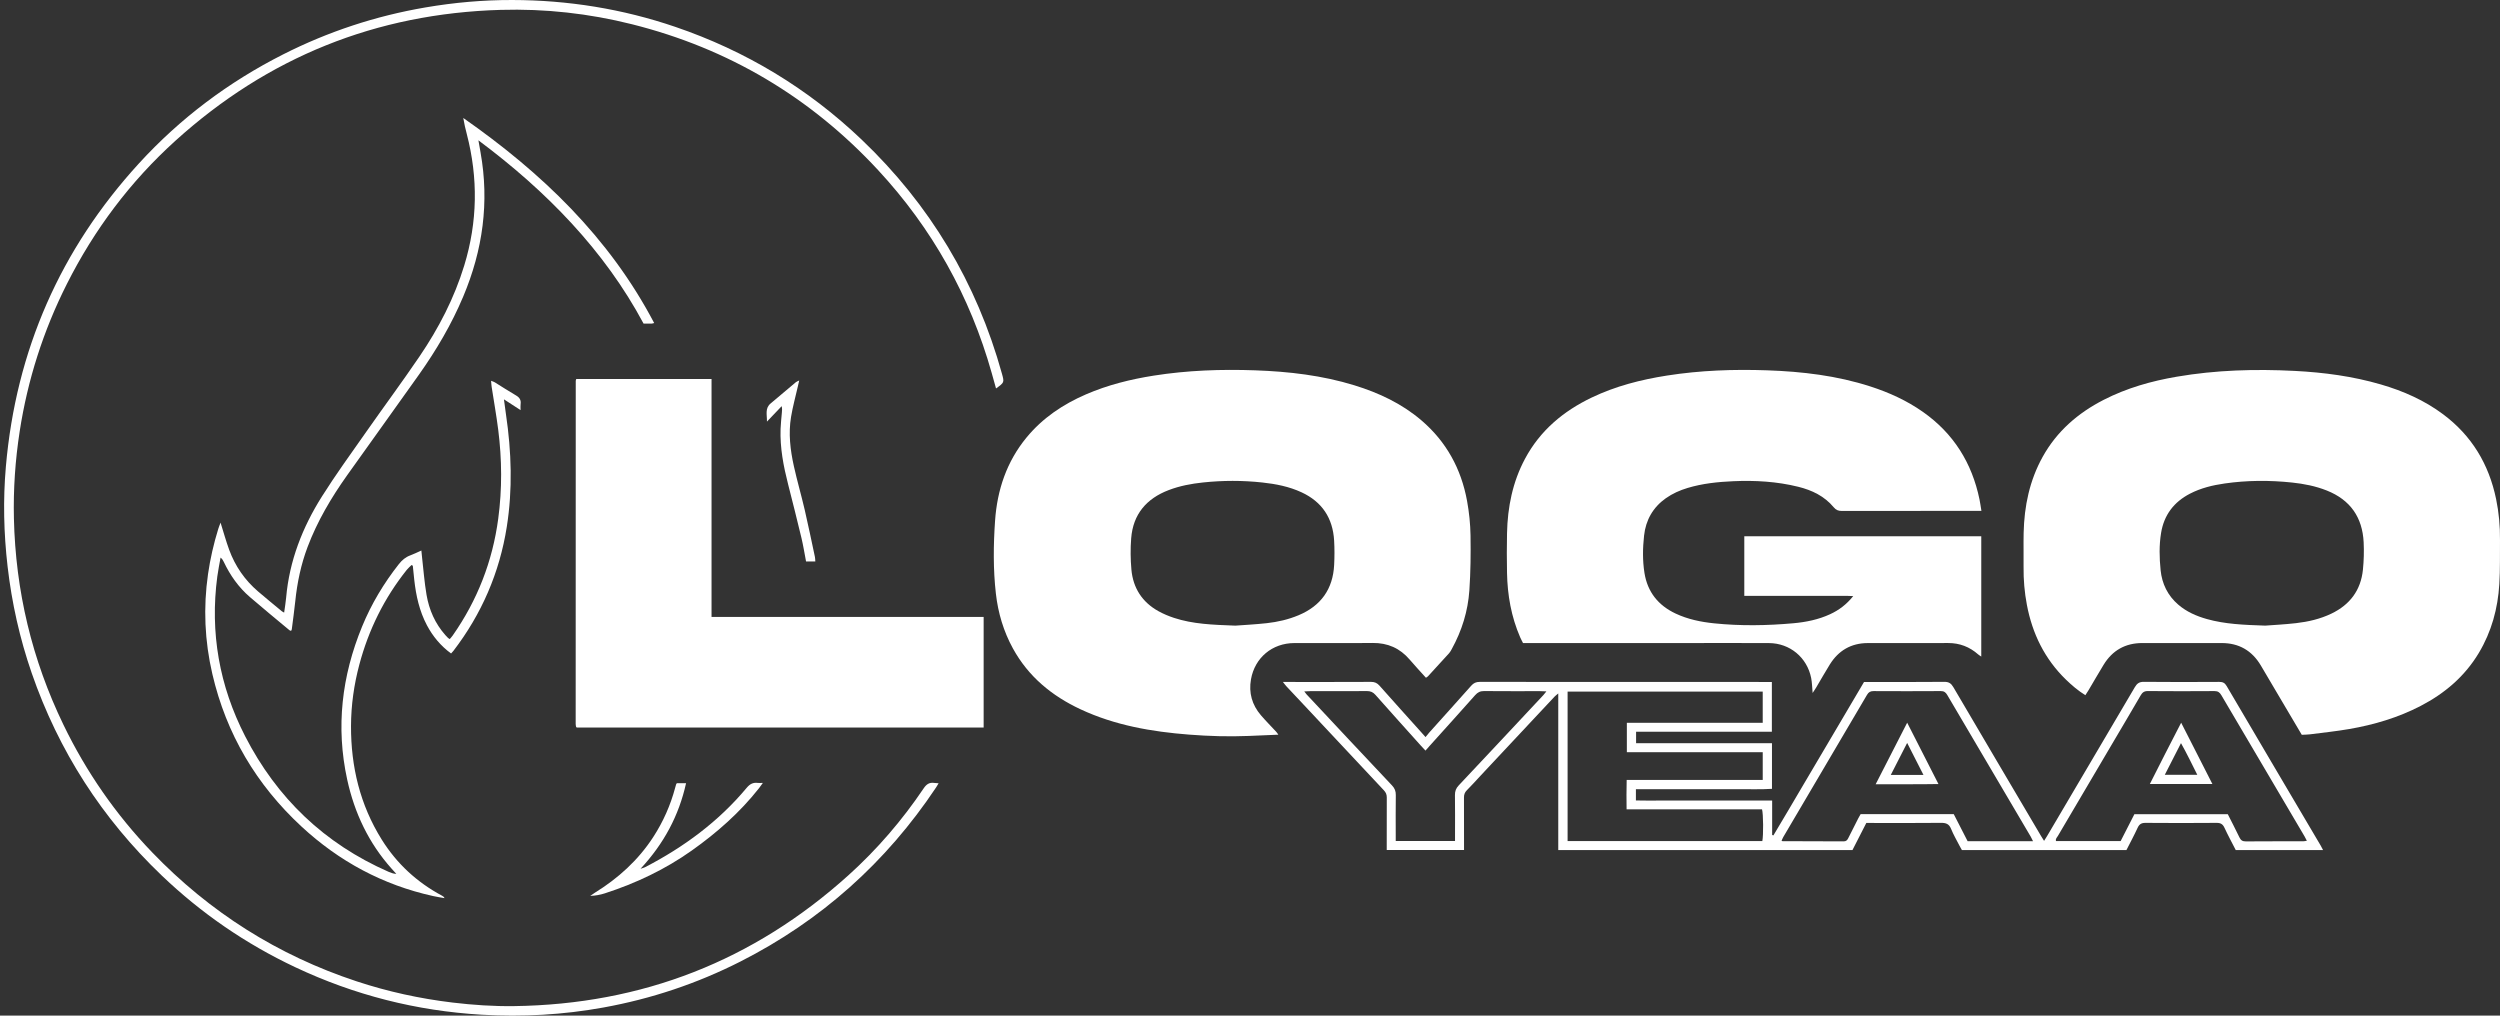
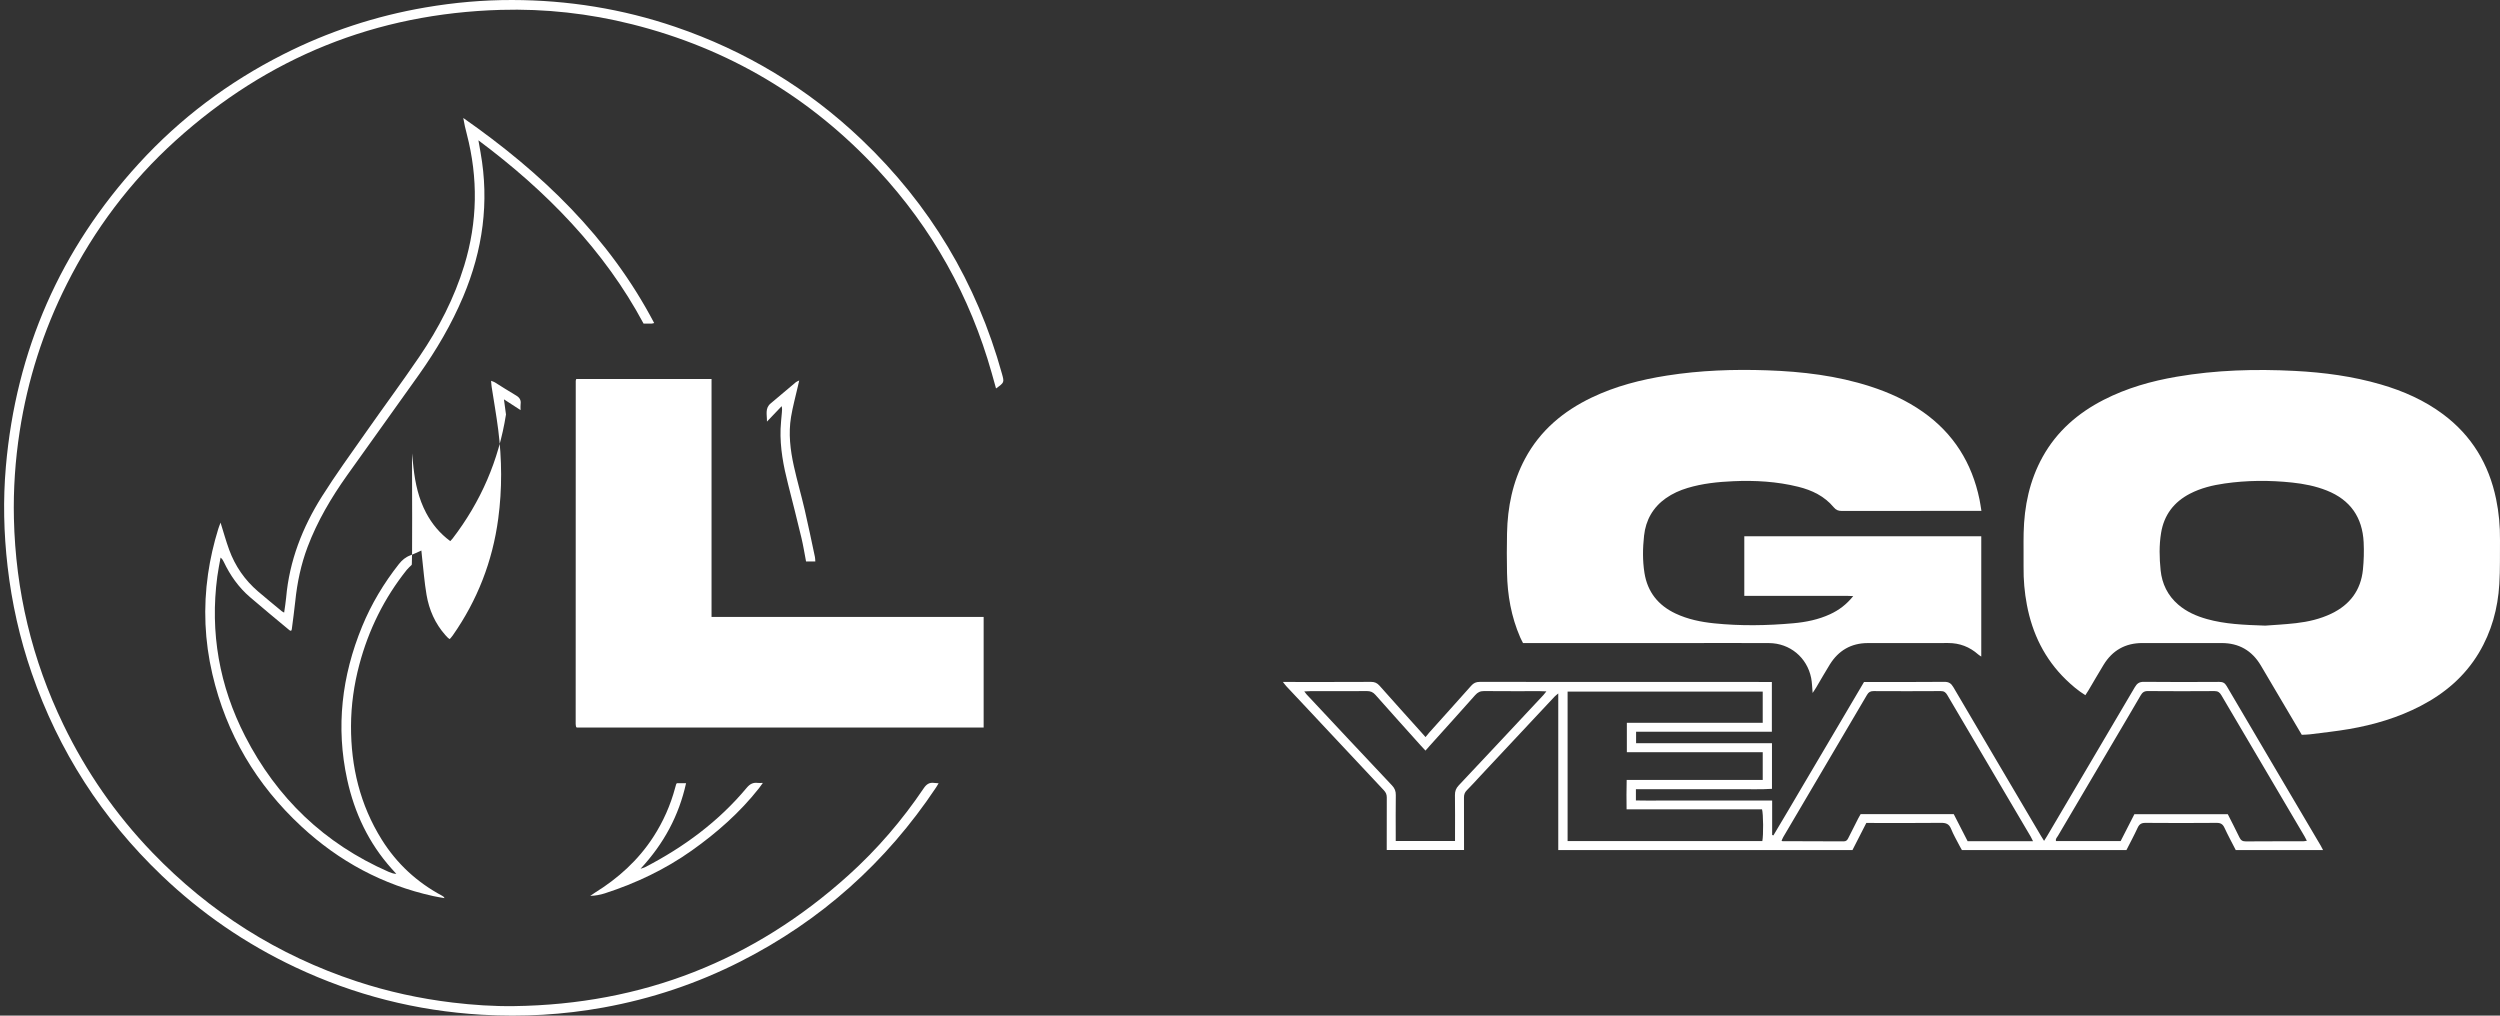
<svg xmlns="http://www.w3.org/2000/svg" id="Capa_1" x="0px" y="0px" width="1089.401px" height="442.565px" viewBox="0 0 1089.401 442.565" xml:space="preserve">
  <rect x="0" y="0" width="1089.401" height="442.565" fill="#333333" stroke="none" />
  <g>
-     <path fill-rule="evenodd" clip-rule="evenodd" fill="#FFFFFF" d="M557.065,320.146c-4.609,0.195-8.808,0.374-13.006,0.549  c-8.637,0.361-17.266,0.088-25.876-0.579c-16.34-1.266-32.353-4.035-47.349-11.045c-12.486-5.835-22.706-14.237-29.434-26.492  c-4.094-7.458-6.471-15.466-7.43-23.884c-1.209-10.6-1.09-21.252-0.352-31.856c0.932-13.364,5.055-25.675,13.701-36.187  c7.014-8.524,15.905-14.481,25.953-18.825c9.449-4.083,19.352-6.548,29.484-8.148c14.668-2.315,29.445-2.833,44.249-2.305  c14.649,0.523,29.161,2.194,43.249,6.545c10.639,3.285,20.563,7.932,29.106,15.222c10.904,9.305,17.382,21.172,19.935,35.158  c0.901,4.932,1.424,9.991,1.504,15.002c0.129,7.985,0.04,15.999-0.505,23.963c-0.617,9.021-3.259,17.572-7.65,25.53  c-0.347,0.628-0.679,1.292-1.153,1.817c-3.052,3.384-6.139,6.736-9.227,10.089c-0.203,0.222-0.498,0.36-0.891,0.636  c-2.387-2.656-4.787-5.213-7.061-7.879c-4.273-5.012-9.618-7.357-16.232-7.28c-11.358,0.133-22.719,0.011-34.078,0.045  c-9.607,0.029-17.207,6.364-18.875,15.816c-1.032,5.853,0.456,11.127,4.331,15.636c2.134,2.483,4.452,4.811,6.678,7.217  C556.388,319.161,556.579,319.482,557.065,320.146z M538.302,272.63c3.65-0.276,8.683-0.524,13.682-1.072  c4.771-0.522,9.448-1.6,13.902-3.469c9.734-4.085,14.959-11.397,15.486-21.944c0.176-3.505,0.193-7.035-0.009-10.538  c-0.563-9.79-5.21-16.909-14.196-21.074c-5.436-2.521-11.225-3.646-17.121-4.283c-8.608-0.929-17.229-0.915-25.84-0.005  c-5.096,0.538-10.111,1.479-14.925,3.318c-9.694,3.703-15.542,10.507-16.359,21.009c-0.352,4.517-0.308,9.116,0.097,13.629  c0.719,8.011,4.678,14.178,11.766,18.12c2.148,1.194,4.462,2.161,6.799,2.93C519.808,271.955,528.367,272.26,538.302,272.63z" />
    <path fill-rule="evenodd" clip-rule="evenodd" fill="#FFFFFF" d="M1003.021,320.196c-3.941-6.668-7.804-13.2-11.662-19.734  c-2.074-3.51-4.122-7.034-6.213-10.533c-3.846-6.437-9.509-9.712-17.031-9.713c-11.518-0.001-23.035,0.006-34.553-0.002  c-7.424-0.005-13.061,3.186-16.912,9.498c-2.248,3.685-4.396,7.43-6.599,11.142c-0.397,0.671-0.843,1.314-1.341,2.086  c-3.178-1.984-5.896-4.301-8.465-6.797c-9.262-8.999-14.645-20.035-17.021-32.625c-1.026-5.433-1.503-10.917-1.435-16.454  c0.061-4.958-0.08-9.919,0.031-14.876c0.262-11.664,2.576-22.837,8.301-33.14c6.188-11.138,15.377-19.082,26.594-24.824  c10.046-5.144,20.776-8.182,31.85-10.077c17.021-2.913,34.163-3.411,51.381-2.521c12.733,0.658,25.298,2.326,37.559,5.906  c9.729,2.841,18.906,6.874,27.084,12.974c12.492,9.317,19.97,21.768,23.111,36.937c1.222,5.895,1.752,11.855,1.697,17.868  c-0.058,6.395,0.092,12.803-0.289,19.18c-0.637,10.67-3.4,20.791-8.939,30.037c-6.139,10.245-14.873,17.651-25.38,23.101  c-9.808,5.087-20.276,8.188-31.108,10.056c-5.662,0.977-11.393,1.571-17.096,2.306  C1005.481,320.133,1004.358,320.123,1003.021,320.196z M987.093,272.623c3.551-0.274,8.504-0.51,13.421-1.075  c5.329-0.61,10.546-1.815,15.431-4.161c8.057-3.871,12.813-10.191,13.723-19.115c0.402-3.961,0.51-7.99,0.318-11.968  c-0.527-10.888-5.846-18.498-16.07-22.556c-4.868-1.932-9.955-2.933-15.127-3.478c-9.813-1.033-19.623-0.991-29.406,0.417  c-5.244,0.754-10.355,1.992-15.092,4.445c-6.986,3.619-11.293,9.265-12.574,17.077c-0.887,5.398-0.752,10.859-0.209,16.254  c0.597,5.905,3.076,11.049,7.676,15.004c3.652,3.139,7.94,5.017,12.527,6.301C969.557,271.965,977.617,272.308,987.093,272.623z" />
    <path fill-rule="evenodd" clip-rule="evenodd" fill="#FFFFFF" d="M789.874,301.974c-0.239-2.567-0.25-4.584-0.638-6.526  c-1.785-8.951-9.271-15.166-18.381-15.216c-11.839-0.064-23.678-0.016-35.517-0.016c-22.879,0-45.757,0-68.635,0  c-0.956,0-1.912,0-3.033,0c-0.43-0.865-0.885-1.689-1.258-2.548c-3.875-8.933-5.524-18.333-5.71-28.009  c-0.11-5.757-0.119-11.521,0.001-17.277c0.236-11.414,2.43-22.387,7.879-32.544c6.567-12.243,16.656-20.68,29.018-26.6  c10.395-4.978,21.431-7.799,32.768-9.579c14.51-2.279,29.123-2.798,43.766-2.285c15.217,0.533,30.274,2.299,44.855,7.011  c8.182,2.644,15.932,6.163,22.985,11.133c13.331,9.394,21.335,22.228,24.612,38.109c0.32,1.55,0.528,3.124,0.839,4.991  c-1.015,0-1.792,0-2.569,0c-19.438,0-38.877-0.017-58.315,0.031c-1.493,0.004-2.489-0.405-3.459-1.571  c-4.051-4.869-9.466-7.471-15.494-8.963c-9.313-2.305-18.774-2.84-28.323-2.418c-6.728,0.297-13.389,0.987-19.867,2.935  c-3.39,1.018-6.598,2.438-9.494,4.486c-5.631,3.98-8.748,9.541-9.484,16.28c-0.591,5.397-0.691,10.864,0.17,16.266  c1.323,8.304,5.979,14.118,13.537,17.685c5.348,2.523,11.052,3.687,16.875,4.284c11.49,1.178,22.996,0.991,34.483-0.041  c5.507-0.495,10.915-1.59,15.983-3.931c3.824-1.767,7.139-4.216,10.087-7.901c-3.393-0.197-6.456-0.074-9.511-0.096  c-3.199-0.023-6.4-0.005-9.6-0.005c-3.119,0-6.239,0-9.359,0c-3.199,0-6.398,0-9.6,0c-3.094,0-6.188,0-9.391,0  c0-8.788,0-17.305,0-25.985c34.467,0,68.802,0,103.264,0c0,17.515,0,34.85,0,52.434c-0.5-0.342-0.945-0.581-1.313-0.906  c-3.749-3.32-8.093-5.006-13.126-4.992c-11.679,0.031-23.357-0.012-35.037,0.018c-7.234,0.019-12.73,3.238-16.527,9.333  c-2.07,3.324-3.988,6.743-5.986,10.112C790.979,300.324,790.54,300.95,789.874,301.974z" />
    <path fill-rule="evenodd" clip-rule="evenodd" fill="#FFFFFF" d="M310.06,268.822c39.776,0,79.107,0,118.572,0  c0,16.131,0,32.087,0,48.198c-59.165,0-118.242,0-177.287,0c-0.098-0.066-0.176-0.101-0.227-0.159  c-0.051-0.057-0.094-0.135-0.105-0.208c-0.061-0.391-0.157-0.785-0.157-1.177c0.003-49.837,0.013-99.674,0.03-149.512  c0-0.222,0.117-0.444,0.219-0.805c19.557,0,39.117,0,58.955,0C310.06,199.625,310.06,234.051,310.06,268.822z" />
    <path fill-rule="evenodd" clip-rule="evenodd" fill="#FFFFFF" d="M559.044,297.174c1.25,0,1.951,0,2.654,0  c11.918,0,23.838,0.029,35.756-0.036c1.594-0.008,2.654,0.488,3.697,1.666c6.041,6.825,12.156,13.584,18.246,20.367  c0.521,0.581,1.033,1.171,1.781,2.019c0.667-0.807,1.148-1.431,1.674-2.017c6.085-6.786,12.198-13.547,18.246-20.367  c1.035-1.167,2.097-1.669,3.695-1.667c41.596,0.044,83.191,0.035,124.788,0.035c0.784,0,1.569,0,2.527,0c0,7.276,0,14.341,0,21.684  c-19.712,0-39.349,0-59.164,0c0,1.74,0,3.211,0,5.007c19.684,0,39.385,0,59.211,0c0,6.758,0,13.198,0,19.873  c-5.009,0.334-9.938,0.111-14.861,0.151c-4.959,0.041-9.919,0.009-14.878,0.009c-4.88,0-9.76,0-14.639,0c-4.939,0-9.878,0-14.912,0  c0,1.719,0,3.142,0,4.907c3.275,0.096,6.52,0.035,9.76,0.046c3.28,0.011,6.561,0.002,9.84,0.002c3.359,0,6.719,0,10.079,0  c3.28,0,6.56,0,9.839,0c3.28,0,6.56,0,9.84,0c3.26,0,6.521,0,10.012,0c0,5.163,0,10.082,0,15c0.182,0.061,0.361,0.121,0.543,0.182  c4.424-7.326,8.721-14.729,13.076-22.097c4.393-7.432,8.782-14.867,13.17-22.302c4.386-7.431,8.767-14.864,13.246-22.461  c0.793,0,1.574,0,2.355,0c10.879,0,21.759,0.057,32.637-0.053c1.963-0.02,2.968,0.67,3.92,2.292  c12.703,21.65,25.47,43.262,38.223,64.883c0.363,0.615,0.754,1.213,1.319,2.121c0.518-0.825,0.932-1.451,1.312-2.096  c12.756-21.619,25.523-43.232,38.234-64.877c0.939-1.599,1.914-2.349,3.906-2.328c10.959,0.118,21.918,0.086,32.877,0.023  c1.541-0.009,2.415,0.411,3.23,1.8c13.639,23.232,27.347,46.424,41.035,69.628c0.312,0.528,0.57,1.087,0.965,1.841  c-12.793,0-25.312,0-38.043,0c-1.615-3.16-3.371-6.374-4.904-9.692c-0.741-1.604-1.674-2.158-3.445-2.144  c-10.318,0.086-20.639,0.086-30.957,0c-1.777-0.015-2.713,0.554-3.448,2.154c-1.499,3.26-3.21,6.422-4.868,9.69  c-23.885,0-47.703,0-71.703,0c-0.291-0.52-0.658-1.126-0.98-1.756c-1.275-2.49-2.705-4.919-3.748-7.503  c-0.873-2.159-2.234-2.614-4.398-2.591c-9.918,0.109-19.838,0.048-29.756,0.048c-0.877,0-1.752,0-2.768,0  c-2.016,3.94-4.013,7.846-6.043,11.817c-42.645,0-85.254,0-128.193,0c0-22.657,0-45.229,0-68.253  c-0.82,0.699-1.264,1.008-1.624,1.394c-10.768,11.492-21.528,22.992-32.288,34.492c-1.967,2.102-3.873,4.264-5.915,6.289  c-0.937,0.929-1.269,1.888-1.259,3.173c0.049,6.719,0.022,13.439,0.022,20.158c0,0.86,0,1.72,0,2.712c-11.302,0-22.371,0-33.683,0  c0-0.962,0-1.821,0-2.679c0-6.72-0.027-13.439,0.023-20.158c0.01-1.287-0.363-2.215-1.26-3.168  c-11.67-12.399-23.291-24.844-34.928-37.274c-2.512-2.685-5.041-5.355-7.549-8.044C560.144,298.618,559.782,298.1,559.044,297.174z   M683.097,366.495c28.479,0,56.681,0,84.856,0c0.508-2.404,0.444-11.839-0.128-13.809c-19.584,0-39.231,0-59.022,0  c-0.037-4.333-0.101-8.449,0.038-12.818c19.938,0,39.57,0,59.287,0c0-4.144,0-8.023,0-12.105c-19.807,0-39.458,0-59.209,0  c0-4.318,0-8.432,0-12.792c19.797,0,39.44,0,59.205,0c0-4.68,0-9.11,0-13.613c-28.422,0-56.684,0-85.027,0  C683.097,323.114,683.097,344.693,683.097,366.495z M885.913,366.558c-0.432-0.858-0.676-1.424-0.988-1.953  c-12.134-20.589-24.281-41.171-36.395-61.772c-0.676-1.15-1.4-1.699-2.818-1.689c-9.758,0.065-19.516,0.059-29.273,0.006  c-1.369-0.008-2.16,0.424-2.86,1.618c-12.145,20.677-24.335,41.327-36.505,61.988c-0.301,0.51-0.496,1.083-0.742,1.631  c0.262,0.106,0.332,0.159,0.4,0.159c8.877,0.024,17.754,0.028,26.63,0.086c1.065,0.007,1.572-0.472,2.001-1.339  c1.45-2.938,2.943-5.854,4.433-8.772c0.319-0.625,0.69-1.224,0.991-1.754c13.618,0,27.047,0,40.58,0  c2.033,3.971,4.062,7.928,6.041,11.792C866.955,366.558,876.228,366.558,885.913,366.558z M930.075,354.809  c13.652,0,27.143,0,40.717,0c1.719,3.404,3.451,6.729,5.074,10.108c0.594,1.233,1.32,1.743,2.752,1.731  c8.316-0.072,16.633-0.032,24.949-0.045c0.502,0,1.005-0.136,1.67-0.232c-0.402-0.77-0.67-1.341-0.988-1.881  c-12.094-20.514-24.203-41.02-36.27-61.55c-0.723-1.23-1.499-1.806-2.994-1.795c-9.675,0.065-19.352,0.078-29.025-0.01  c-1.627-0.015-2.414,0.621-3.171,1.927c-3.923,6.778-7.929,13.508-11.907,20.253c-8.039,13.628-16.084,27.252-24.1,40.894  c-0.406,0.689-1.178,1.325-0.85,2.29c9.416,0,18.75,0,28.168,0C926.089,362.607,928.05,358.773,930.075,354.809z M568.353,301.294  c0.51,0.663,0.721,0.992,0.984,1.273c12.402,13.242,24.787,26.5,37.246,39.689c1.207,1.277,1.682,2.519,1.655,4.237  c-0.089,5.756-0.033,11.515-0.033,17.273c0,0.856,0,1.712,0,2.706c8.702,0,17.13,0,25.837,0c0-0.991,0-1.847,0-2.704  c0-5.758,0.055-11.517-0.033-17.273c-0.025-1.713,0.434-2.966,1.639-4.242c12.339-13.081,24.609-26.228,36.894-39.359  c0.361-0.387,0.673-0.82,1.321-1.617c-1.182-0.043-1.936-0.094-2.689-0.095c-8.156-0.006-16.314,0.04-24.471-0.041  c-1.684-0.017-2.789,0.542-3.893,1.786c-6.573,7.417-13.23,14.761-19.857,22.131c-0.574,0.639-1.135,1.289-1.783,2.025  c-0.795-0.851-1.398-1.474-1.978-2.12c-6.618-7.378-13.259-14.737-19.824-22.162c-1.054-1.191-2.132-1.668-3.711-1.656  c-8.237,0.068-16.474,0.029-24.711,0.036C570.243,301.182,569.54,301.24,568.353,301.294z" />
    <path fill-rule="evenodd" clip-rule="evenodd" fill="#FFFFFF" d="M409.017,341.327c-0.463,0.757-0.764,1.292-1.104,1.802  c-21.803,32.702-50.162,58.041-85.219,75.848c-18.935,9.618-38.879,16.271-59.762,20.058c-17.537,3.181-35.211,4.176-53.02,3.134  c-28.426-1.663-55.5-8.547-81.24-20.691c-21.583-10.184-41.01-23.526-58.257-40.025c-25.956-24.831-44.851-54.206-56.599-88.155  c-5.219-15.083-8.672-30.569-10.506-46.43c-1.678-14.508-2.014-29.047-0.748-43.575c4.402-50.561,23.729-94.642,57.994-132.097  c17.998-19.674,39.02-35.438,62.795-47.479c19.658-9.955,40.371-16.778,62.112-20.49c12.484-2.132,25.053-3.25,37.703-3.226  c24.327,0.046,48.064,3.846,71.112,11.707c30.645,10.454,57.756,26.795,81.197,49.135c29.756,28.357,50.131,62.371,61.127,101.988  c1.063,3.829,1.056,3.831-2.576,6.441c-0.633-2.267-1.248-4.486-1.873-6.704c-9.43-33.472-25.938-63.02-49.566-88.502  c-29.42-31.728-65.166-52.935-107.156-63.493c-18.788-4.724-37.893-6.829-57.266-6.271c-54.218,1.563-101.452,20.624-141.654,56.96  c-19.725,17.829-35.448,38.798-47.406,62.548c-10.211,20.279-17.055,41.651-20.52,64.108c-1.945,12.601-2.813,25.268-2.523,38  c0.719,31.539,7.854,61.555,21.618,89.972c9.946,20.535,22.8,39.063,38.601,55.501c25.066,26.076,54.764,44.887,89.137,56.235  c13.621,4.497,27.563,7.543,41.813,9.246c8.906,1.063,17.843,1.669,26.797,1.548c55.715-0.753,104.345-19.725,145.732-57.064  c12.463-11.245,23.354-23.905,32.734-37.828c1.233-1.832,2.527-2.682,4.65-2.359C407.665,341.247,408.194,341.259,409.017,341.327z  " />
-     <path fill-rule="evenodd" clip-rule="evenodd" fill="#FFFFFF" d="M179.341,246.211c-0.7,0.701-1.477,1.341-2.091,2.111  c-9.812,12.299-16.631,26.1-20.67,41.29c-2.332,8.773-3.596,17.71-3.622,26.774c-0.054,17.717,3.947,34.393,13.427,49.539  c6.55,10.463,15.337,18.557,26.222,24.375c0.407,0.219,0.807,0.451,1.107,1.081c-1.653-0.301-3.318-0.549-4.957-0.911  c-21.909-4.836-40.984-15.109-57.387-30.31c-19.65-18.21-32.767-40.321-38.843-66.479c-3.343-14.393-3.984-28.921-1.87-43.573  c0.962-6.663,2.461-13.188,4.446-19.608c0.274-0.887,0.634-1.747,1.005-2.759c1.301,4.134,2.373,8.053,3.766,11.854  c2.607,7.114,6.812,13.188,12.577,18.13c3.399,2.914,6.874,5.74,10.321,8.598c0.231,0.191,0.52,0.315,1.046,0.629  c0.315-2.32,0.687-4.412,0.87-6.521c1.404-16.052,7.116-30.643,15.609-44.114c6.049-9.594,12.738-18.788,19.251-28.084  c7.707-11.001,15.708-21.8,23.257-32.907c8.345-12.278,15.139-25.378,19.502-39.656c5.805-18.991,6.081-38.068,1.103-57.258  c-0.596-2.296-1.155-4.601-1.534-7.01c34.107,23.834,63.533,51.924,83.186,89.364c-0.572,0.135-0.793,0.229-1.014,0.232  c-1.117,0.015-2.236,0.007-3.61,0.007c-8.487-15.879-19.08-30.35-31.304-43.632c-12.216-13.272-25.74-25.078-40.66-36.228  c0.369,2.101,0.641,3.682,0.924,5.261c3.898,21.727,0.971,42.629-7.561,62.866c-5.086,12.067-11.691,23.279-19.237,33.939  c-10.395,14.685-20.95,29.255-31.36,43.928c-6.912,9.741-12.969,19.974-17.206,31.201c-2.868,7.6-4.518,15.469-5.354,23.535  c-0.429,4.133-1.01,8.249-1.535,12.371c-0.026,0.209-0.184,0.4-0.305,0.651c-0.27-0.095-0.522-0.117-0.682-0.25  c-5.77-4.816-11.586-9.58-17.277-14.487c-4.912-4.235-8.588-9.445-11.36-15.298c-0.302-0.636-0.635-1.256-1.41-1.896  c-0.479,2.753-1.054,5.492-1.421,8.26c-3.242,24.437,0.896,47.672,12.097,69.53c13.835,26.998,34.592,46.87,62.474,59.115  c1.066,0.468,2.16,0.875,3.444,0.938c-0.687-0.759-1.376-1.516-2.059-2.278c-9.997-11.176-16.185-24.288-19.356-38.83  c-4.996-22.905-2.359-45.127,6.5-66.702c4.033-9.824,9.451-18.841,16.02-27.185c1.381-1.754,2.953-3.076,5.059-3.838  c1.494-0.541,2.92-1.269,4.747-2.076c0.101,1.021,0.17,1.839,0.265,2.655c0.638,5.552,1.047,11.143,1.984,16.644  c1.116,6.558,3.739,12.542,8.227,17.587c0.371,0.418,0.756,0.825,1.155,1.215c0.163,0.16,0.382,0.263,0.731,0.496  c0.446-0.54,0.925-1.04,1.316-1.601c10.74-15.348,17.332-32.298,19.817-50.878c1.729-12.924,1.625-25.834-0.007-38.736  c-0.791-6.257-1.908-12.474-2.863-18.711c-0.119-0.777-0.15-1.569-0.248-2.628c0.693,0.279,1.203,0.405,1.629,0.667  c3.063,1.885,6.064,3.875,9.178,5.671c1.591,0.918,2.336,2.039,2.062,3.869c-0.104,0.694-0.017,1.417-0.017,2.563  c-2.506-1.623-4.676-3.028-7.252-4.697c0.334,2.468,0.593,4.536,0.896,6.598c2.404,16.306,2.924,32.631,0.348,48.964  c-3.15,19.985-10.957,37.986-23.253,54.045c-0.285,0.372-0.627,0.7-1.025,1.141c-4.525-3.324-7.962-7.46-10.538-12.327  c-3.269-6.175-4.73-12.864-5.5-19.739c-0.229-2.055-0.425-4.114-0.637-6.17C179.702,246.423,179.522,246.317,179.341,246.211z" />
+     <path fill-rule="evenodd" clip-rule="evenodd" fill="#FFFFFF" d="M179.341,246.211c-0.7,0.701-1.477,1.341-2.091,2.111  c-9.812,12.299-16.631,26.1-20.67,41.29c-2.332,8.773-3.596,17.71-3.622,26.774c-0.054,17.717,3.947,34.393,13.427,49.539  c6.55,10.463,15.337,18.557,26.222,24.375c0.407,0.219,0.807,0.451,1.107,1.081c-1.653-0.301-3.318-0.549-4.957-0.911  c-21.909-4.836-40.984-15.109-57.387-30.31c-19.65-18.21-32.767-40.321-38.843-66.479c-3.343-14.393-3.984-28.921-1.87-43.573  c0.962-6.663,2.461-13.188,4.446-19.608c0.274-0.887,0.634-1.747,1.005-2.759c1.301,4.134,2.373,8.053,3.766,11.854  c2.607,7.114,6.812,13.188,12.577,18.13c3.399,2.914,6.874,5.74,10.321,8.598c0.231,0.191,0.52,0.315,1.046,0.629  c0.315-2.32,0.687-4.412,0.87-6.521c1.404-16.052,7.116-30.643,15.609-44.114c6.049-9.594,12.738-18.788,19.251-28.084  c7.707-11.001,15.708-21.8,23.257-32.907c8.345-12.278,15.139-25.378,19.502-39.656c5.805-18.991,6.081-38.068,1.103-57.258  c-0.596-2.296-1.155-4.601-1.534-7.01c34.107,23.834,63.533,51.924,83.186,89.364c-0.572,0.135-0.793,0.229-1.014,0.232  c-1.117,0.015-2.236,0.007-3.61,0.007c-8.487-15.879-19.08-30.35-31.304-43.632c-12.216-13.272-25.74-25.078-40.66-36.228  c0.369,2.101,0.641,3.682,0.924,5.261c3.898,21.727,0.971,42.629-7.561,62.866c-5.086,12.067-11.691,23.279-19.237,33.939  c-10.395,14.685-20.95,29.255-31.36,43.928c-6.912,9.741-12.969,19.974-17.206,31.201c-2.868,7.6-4.518,15.469-5.354,23.535  c-0.429,4.133-1.01,8.249-1.535,12.371c-0.026,0.209-0.184,0.4-0.305,0.651c-0.27-0.095-0.522-0.117-0.682-0.25  c-5.77-4.816-11.586-9.58-17.277-14.487c-4.912-4.235-8.588-9.445-11.36-15.298c-0.302-0.636-0.635-1.256-1.41-1.896  c-0.479,2.753-1.054,5.492-1.421,8.26c-3.242,24.437,0.896,47.672,12.097,69.53c13.835,26.998,34.592,46.87,62.474,59.115  c1.066,0.468,2.16,0.875,3.444,0.938c-0.687-0.759-1.376-1.516-2.059-2.278c-9.997-11.176-16.185-24.288-19.356-38.83  c-4.996-22.905-2.359-45.127,6.5-66.702c4.033-9.824,9.451-18.841,16.02-27.185c1.381-1.754,2.953-3.076,5.059-3.838  c1.494-0.541,2.92-1.269,4.747-2.076c0.101,1.021,0.17,1.839,0.265,2.655c0.638,5.552,1.047,11.143,1.984,16.644  c1.116,6.558,3.739,12.542,8.227,17.587c0.371,0.418,0.756,0.825,1.155,1.215c0.163,0.16,0.382,0.263,0.731,0.496  c0.446-0.54,0.925-1.04,1.316-1.601c10.74-15.348,17.332-32.298,19.817-50.878c1.729-12.924,1.625-25.834-0.007-38.736  c-0.791-6.257-1.908-12.474-2.863-18.711c-0.119-0.777-0.15-1.569-0.248-2.628c0.693,0.279,1.203,0.405,1.629,0.667  c3.063,1.885,6.064,3.875,9.178,5.671c1.591,0.918,2.336,2.039,2.062,3.869c-0.104,0.694-0.017,1.417-0.017,2.563  c-2.506-1.623-4.676-3.028-7.252-4.697c0.334,2.468,0.593,4.536,0.896,6.598c-3.15,19.985-10.957,37.986-23.253,54.045c-0.285,0.372-0.627,0.7-1.025,1.141c-4.525-3.324-7.962-7.46-10.538-12.327  c-3.269-6.175-4.73-12.864-5.5-19.739c-0.229-2.055-0.425-4.114-0.637-6.17C179.702,246.423,179.522,246.317,179.341,246.211z" />
    <path fill-rule="evenodd" clip-rule="evenodd" fill="#FFFFFF" d="M294.938,341.278c1.191,0,2.446,0,4.024,0  c-3.139,14.177-9.683,26.351-19.845,37.298c1.023-0.35,1.519-0.451,1.95-0.675c16.927-8.761,32.029-19.881,44.296-34.585  c1.405-1.685,2.791-2.417,4.859-2.153c0.547,0.069,1.109,0.01,2.195,0.01c-0.707,0.974-1.162,1.648-1.664,2.287  c-8.332,10.575-18.305,19.36-29.255,27.135c-11.642,8.264-24.357,14.277-37.881,18.672c-2.031,0.66-4.151,1.045-6.433,1.134  c0.662-0.453,1.307-0.936,1.988-1.357c10.195-6.308,18.908-14.168,25.479-24.284c4.346-6.69,7.531-13.89,9.586-21.595  c0.123-0.462,0.244-0.925,0.389-1.38C294.673,341.639,294.79,341.516,294.938,341.278z" />
    <path fill-rule="evenodd" clip-rule="evenodd" fill="#FFFFFF" d="M355.282,244.652c-1.459,0-2.701,0-4.039,0  c-0.666-3.456-1.191-6.841-1.985-10.162c-1.874-7.838-3.845-15.654-5.835-23.464c-2.019-7.919-3.564-15.898-3.28-24.121  c0.083-2.388,0.37-4.77,0.571-7.154c0.072-0.851,0.168-1.7-0.092-2.756c-2.01,2.105-4.019,4.212-6.416,6.725  c0.068-3.057-0.961-5.779,1.639-7.939c3.682-3.06,7.316-6.175,10.984-9.25c0.283-0.238,0.672-0.351,1.439-0.737  c-0.26,1.127-0.43,1.862-0.598,2.598c-1.006,4.431-2.226,8.827-2.966,13.302c-1.19,7.192-0.339,14.358,1.222,21.405  c1.414,6.388,3.249,12.682,4.732,19.055c1.591,6.839,2.993,13.723,4.461,20.59C355.235,243.283,355.218,243.85,355.282,244.652z" />
-     <path fill-rule="evenodd" clip-rule="evenodd" fill="#FFFFFF" d="M831.071,314.922c4.624,9.067,9.023,17.694,13.631,26.729  c-9.225,0.181-18.078,0.032-27.367,0.097C821.956,332.723,826.403,324.039,831.071,314.922z M838.169,337.682  c-2.375-4.661-4.642-9.111-7.107-13.953c-2.479,4.848-4.737,9.265-7.135,13.953C828.826,337.682,833.31,337.682,838.169,337.682z" />
-     <path fill-rule="evenodd" clip-rule="evenodd" fill="#FFFFFF" d="M950.464,314.925c4.674,9.174,9.078,17.817,13.603,26.697  c-9.198,0-18.032,0-27.239,0C941.233,332.746,945.766,324.116,950.464,314.925z M943.33,337.633c4.924,0,9.403,0,14.166,0  c-2.345-4.674-4.475-9.128-7.108-13.806C947.926,328.643,945.694,333.007,943.33,337.633z" />
  </g>
</svg>